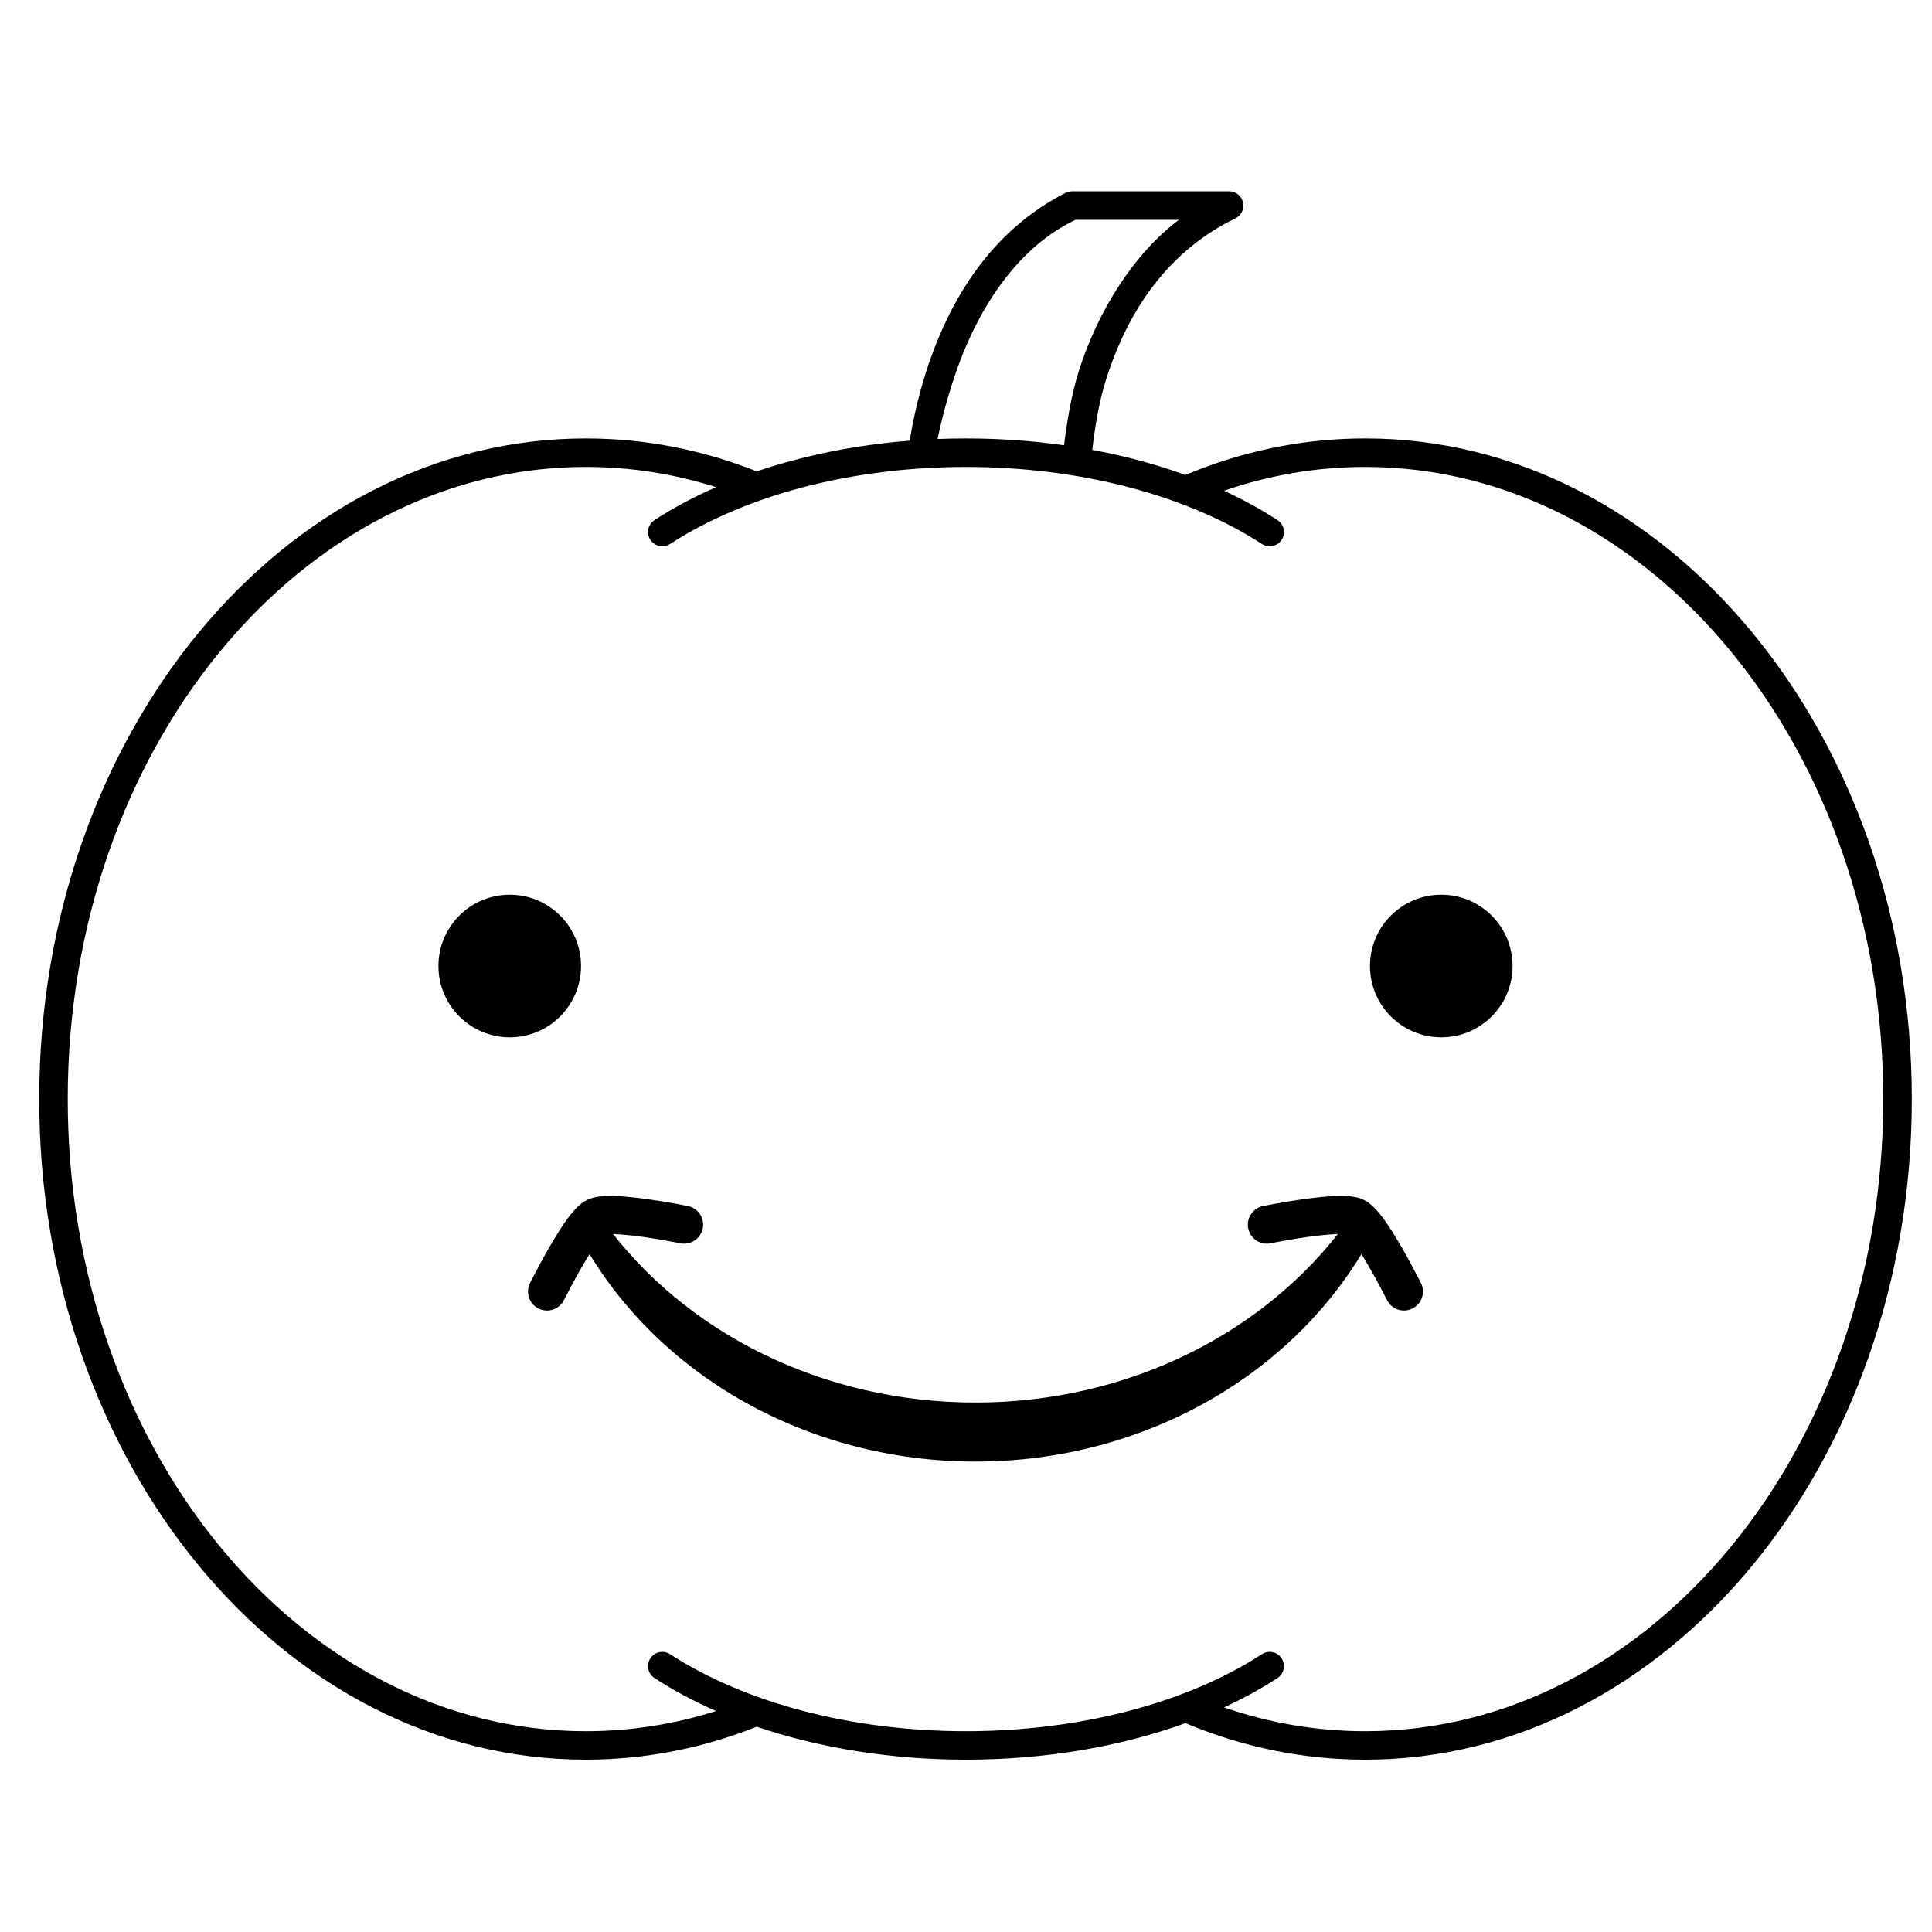
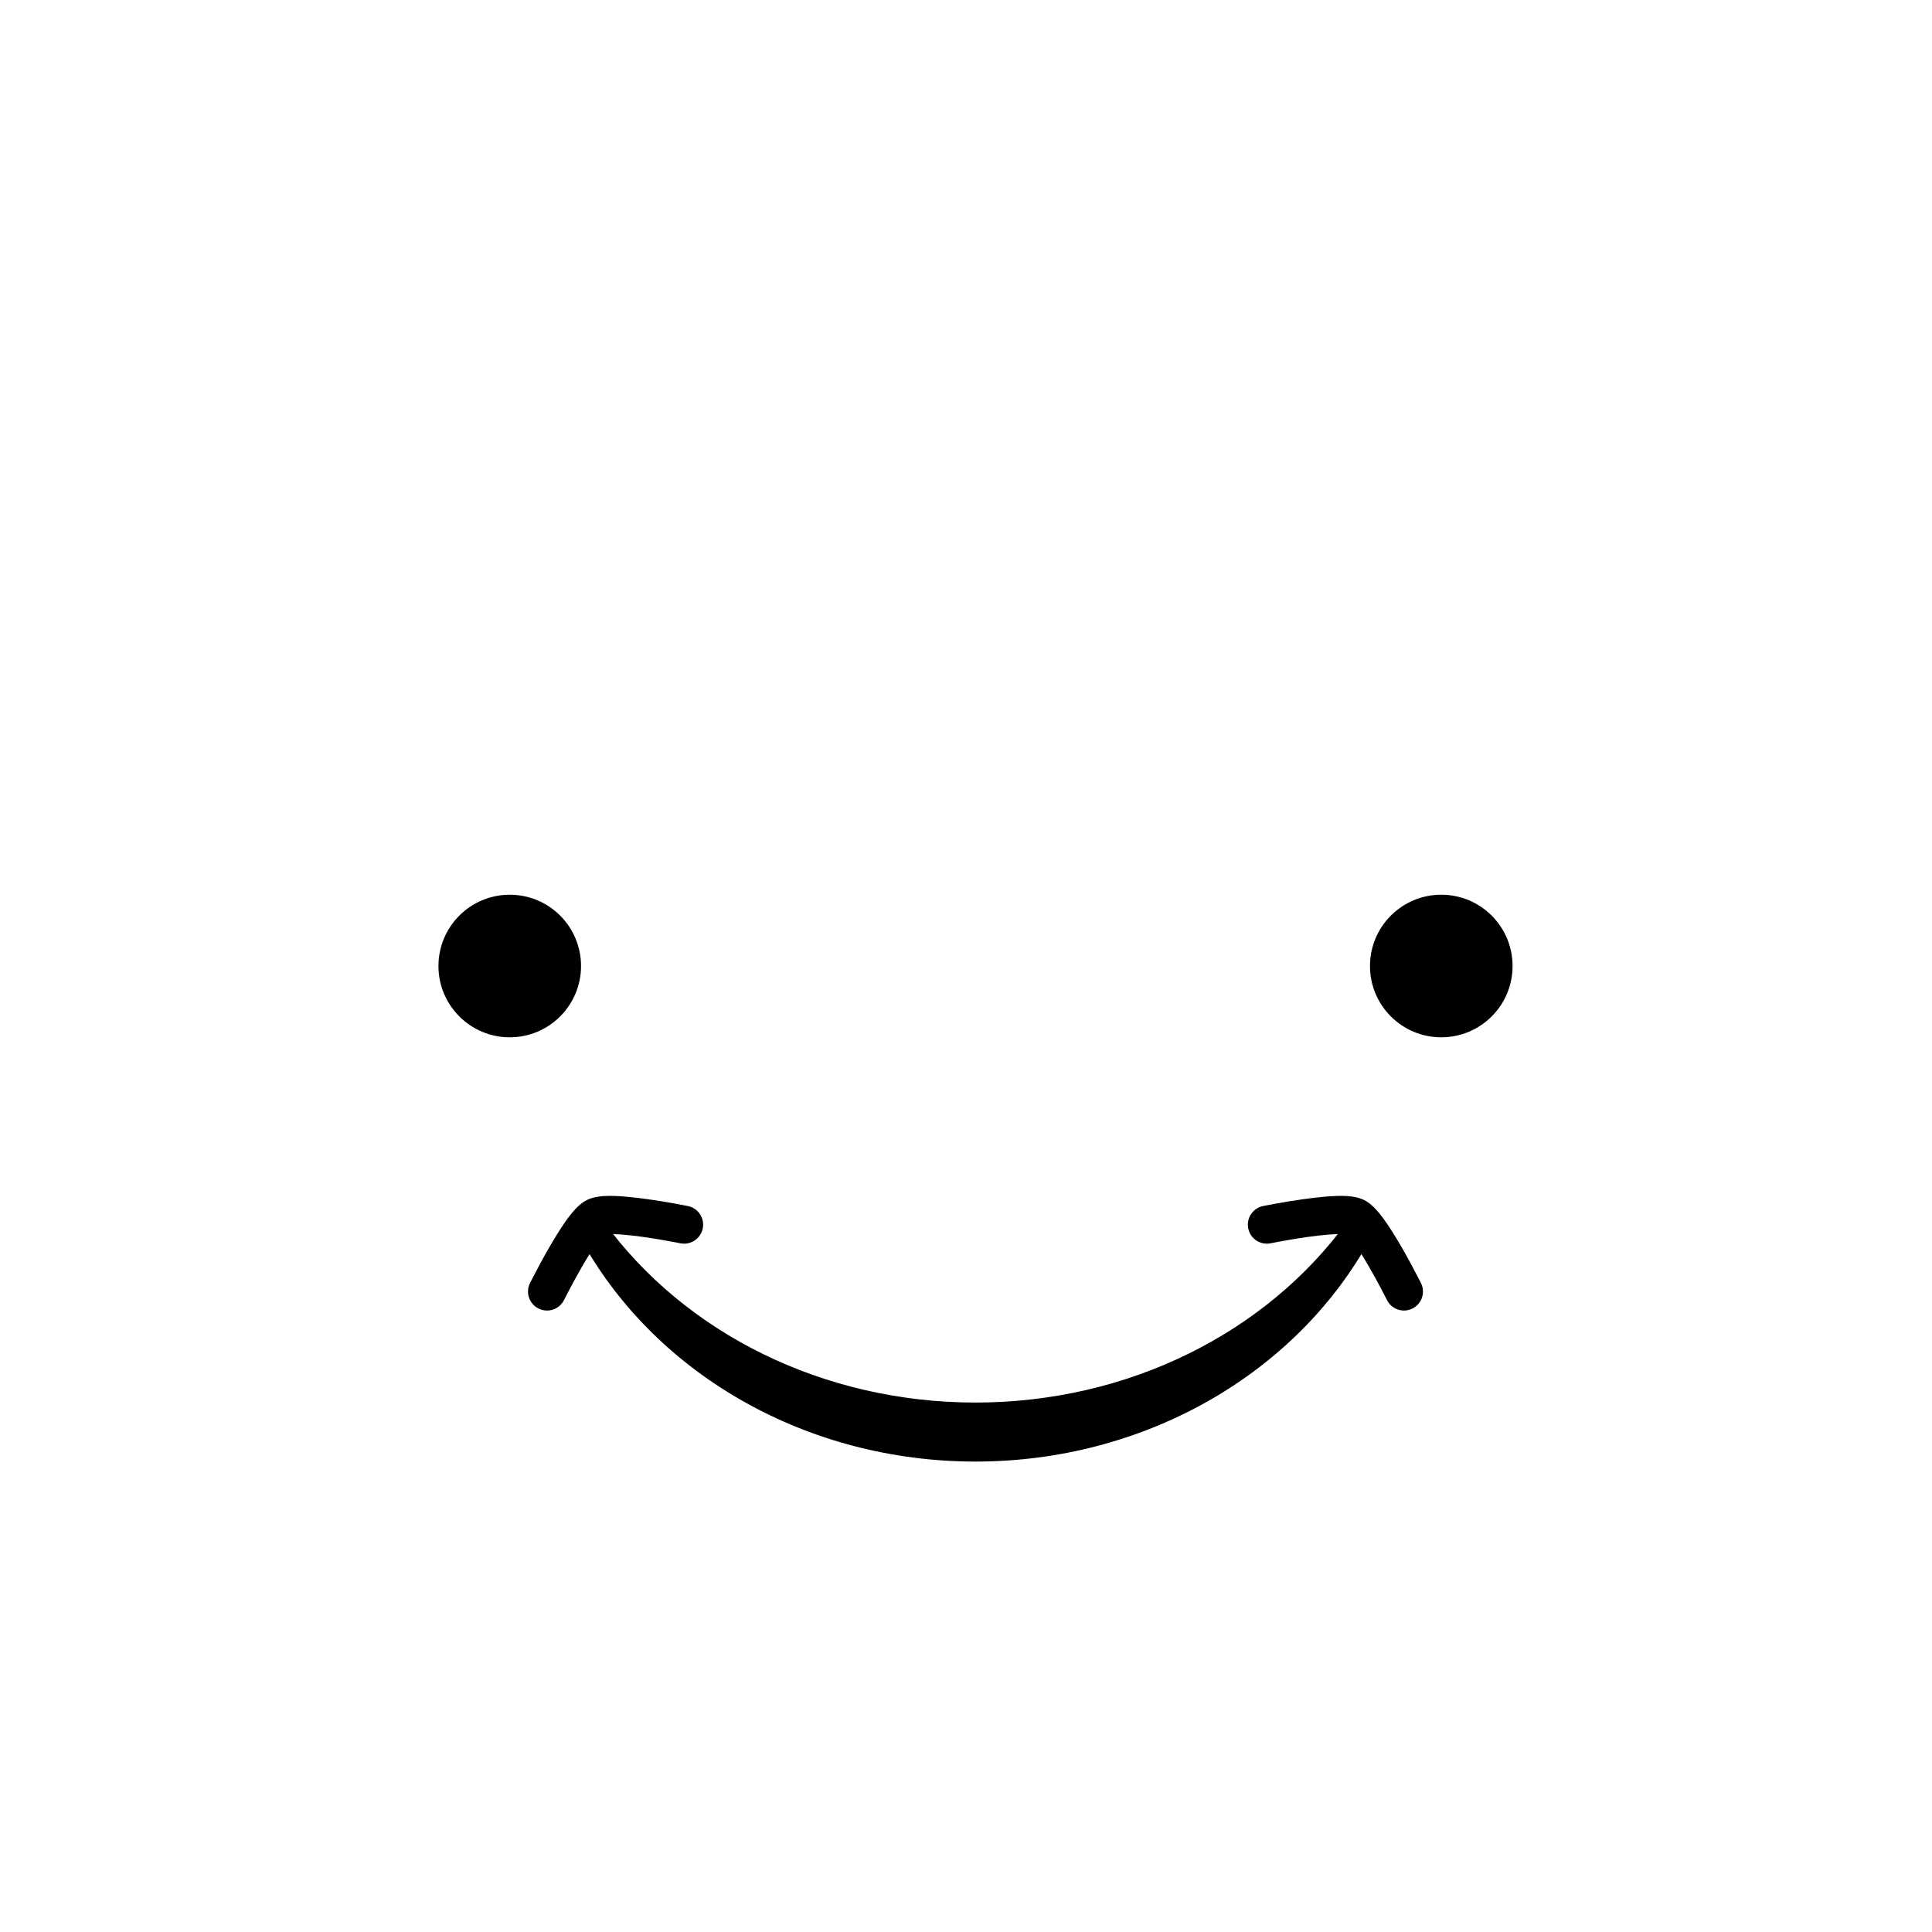
<svg xmlns="http://www.w3.org/2000/svg" fill="#000000" width="800px" height="800px" version="1.1" viewBox="144 144 512 512">
  <g>
-     <path d="m469.71 194.7c4.004 0 5.258 5.418 1.656 7.176-16.914 8.258-27.992 23.039-34.234 42.641-1.812 5.691-3.16 13.094-4.043 22.215l-7.602-0.27c1.012-10.031 2.492-18.109 4.441-24.238 5.117-16.066 14.746-31.199 26.5-39.965h-27.406c-14.559 6.863-25.434 22.273-31.672 40.398-2.754 7.992-4.606 15.383-5.769 22.555l-7.141-0.262c1-7.231 2.57-14.945 5.039-22.586 6.965-21.562 18.914-38.062 36.883-47.25 0.531-0.27 1.121-0.414 1.719-0.414z" />
-     <path d="m505.8 260.19c80.176 0 144.85 78.527 144.85 175.07s-64.672 175.07-144.85 175.07c-16.098 0-31.836-3.176-46.742-9.312l-0.891-0.375c-17.25 6.258-37.254 9.688-58.164 9.688-19.828 0-38.836-3.086-55.457-8.738-13.551 5.394-27.77 8.344-42.309 8.699l-2.996 0.039c-80.176 0-144.85-78.527-144.85-175.07s64.672-175.07 144.85-175.07c15.578 0 30.824 2.973 45.309 8.73 16.617-5.644 35.625-8.73 55.453-8.73 20.91 0 40.914 3.43 58.164 9.688l0.891-0.379c14.027-5.773 28.797-8.926 43.906-9.277zm0 7.559c-12.805 0-25.367 2.141-37.43 6.305 5.055 2.332 9.797 4.926 14.172 7.769 1.75 1.137 2.246 3.477 1.109 5.227-1.137 1.75-3.477 2.246-5.227 1.109-19.816-12.875-48.055-20.41-78.422-20.41-30.371 0-58.609 7.535-78.426 20.41-1.746 1.137-4.09 0.641-5.227-1.109-1.137-1.75-0.641-4.09 1.109-5.227 4.988-3.238 10.449-6.156 16.305-8.723-11.168-3.543-22.746-5.352-34.523-5.352-75.645 0-137.29 74.855-137.29 167.52s61.645 167.52 137.29 167.52c11.777 0 23.355-1.812 34.527-5.348-5.859-2.57-11.32-5.488-16.309-8.727-1.75-1.137-2.246-3.477-1.109-5.227 1.137-1.75 3.481-2.25 5.227-1.109 19.816 12.875 48.055 20.41 78.426 20.41 30.367 0 58.605-7.535 78.422-20.41 1.75-1.141 4.09-0.641 5.227 1.109 1.137 1.75 0.641 4.09-1.109 5.227-4.375 2.844-9.117 5.438-14.168 7.762 12.059 4.172 24.621 6.312 37.426 6.312 75.645 0 137.29-74.855 137.29-167.52s-61.645-167.52-137.29-167.52z" />
    <path d="m279.09 381.11c-10.438 0-18.895 8.457-18.895 18.895 0 10.434 8.457 18.891 18.895 18.891 10.434 0 18.891-8.457 18.891-18.891 0-10.438-8.457-18.895-18.891-18.895z" />
    <path d="m525.95 381.11c-10.434 0-18.891 8.457-18.891 18.895 0 10.434 8.457 18.891 18.891 18.891 10.438 0 18.895-8.457 18.895-18.891 0-10.438-8.457-18.895-18.895-18.895z" />
    <path d="m297.58 471.73 0.922 1.664c19.957 35.328 59.805 57.938 104.01 57.938 44.969 0 85.387-23.395 104.95-59.637 2.238-4.148-3.617-7.828-6.387-4.012-21.531 29.691-58.285 48.008-98.566 48.008-40.277 0-77.035-18.316-98.566-48.008-2.785-3.84-8.66-0.102-6.367 4.047z" />
    <path d="m505.42 461.98c2.754 1.344 5.258 4.629 8.656 10.223 0.465 0.766 0.934 1.562 1.414 2.391 0.816 1.414 1.625 2.867 2.414 4.328l2.465 4.699c0.074 0.148 0.145 0.285 0.203 0.402 1.238 2.488 0.227 5.516-2.266 6.754-2.492 1.242-5.516 0.227-6.754-2.266l-1.398-2.715c-1.09-2.07-2.238-4.168-3.387-6.16l-1.305-2.203-1.375-2.18c-1.613-2.465-2.906-4.129-3.086-4.219-0.227-0.109-3.578-0.07-7.781 0.426l-2.543 0.328c-1.52 0.215-3.074 0.457-4.625 0.719l-3.801 0.68c-0.656 0.125-1.168 0.227-1.516 0.297-2.727 0.555-5.387-1.203-5.941-3.93-0.559-2.727 1.203-5.387 3.93-5.941l3.215-0.613c2.426-0.441 4.918-0.848 7.34-1.188 0.949-0.133 1.867-0.254 2.758-0.359l2.644-0.281c5.008-0.473 8.379-0.34 10.738 0.809z" />
    <path d="m299.61 461.98c-2.754 1.344-5.258 4.629-8.656 10.223-0.465 0.766-0.934 1.562-1.414 2.391-0.816 1.414-1.625 2.867-2.414 4.328l-2.465 4.699c-0.074 0.148-0.145 0.285-0.203 0.402-1.238 2.488-0.227 5.516 2.266 6.754 2.492 1.242 5.516 0.227 6.754-2.266l1.398-2.715c1.09-2.07 2.238-4.168 3.387-6.16l1.305-2.203 1.375-2.18c1.613-2.465 2.906-4.129 3.086-4.219 0.227-0.109 3.578-0.07 7.781 0.426l2.543 0.328c1.52 0.215 3.074 0.457 4.625 0.719l3.801 0.68c0.656 0.125 1.168 0.227 1.516 0.297 2.727 0.555 5.387-1.203 5.941-3.93 0.559-2.727-1.203-5.387-3.93-5.941l-3.215-0.613c-2.426-0.441-4.918-0.848-7.34-1.188-0.949-0.133-1.867-0.254-2.758-0.359l-2.644-0.281c-5.008-0.473-8.379-0.34-10.738 0.809z" />
  </g>
</svg>